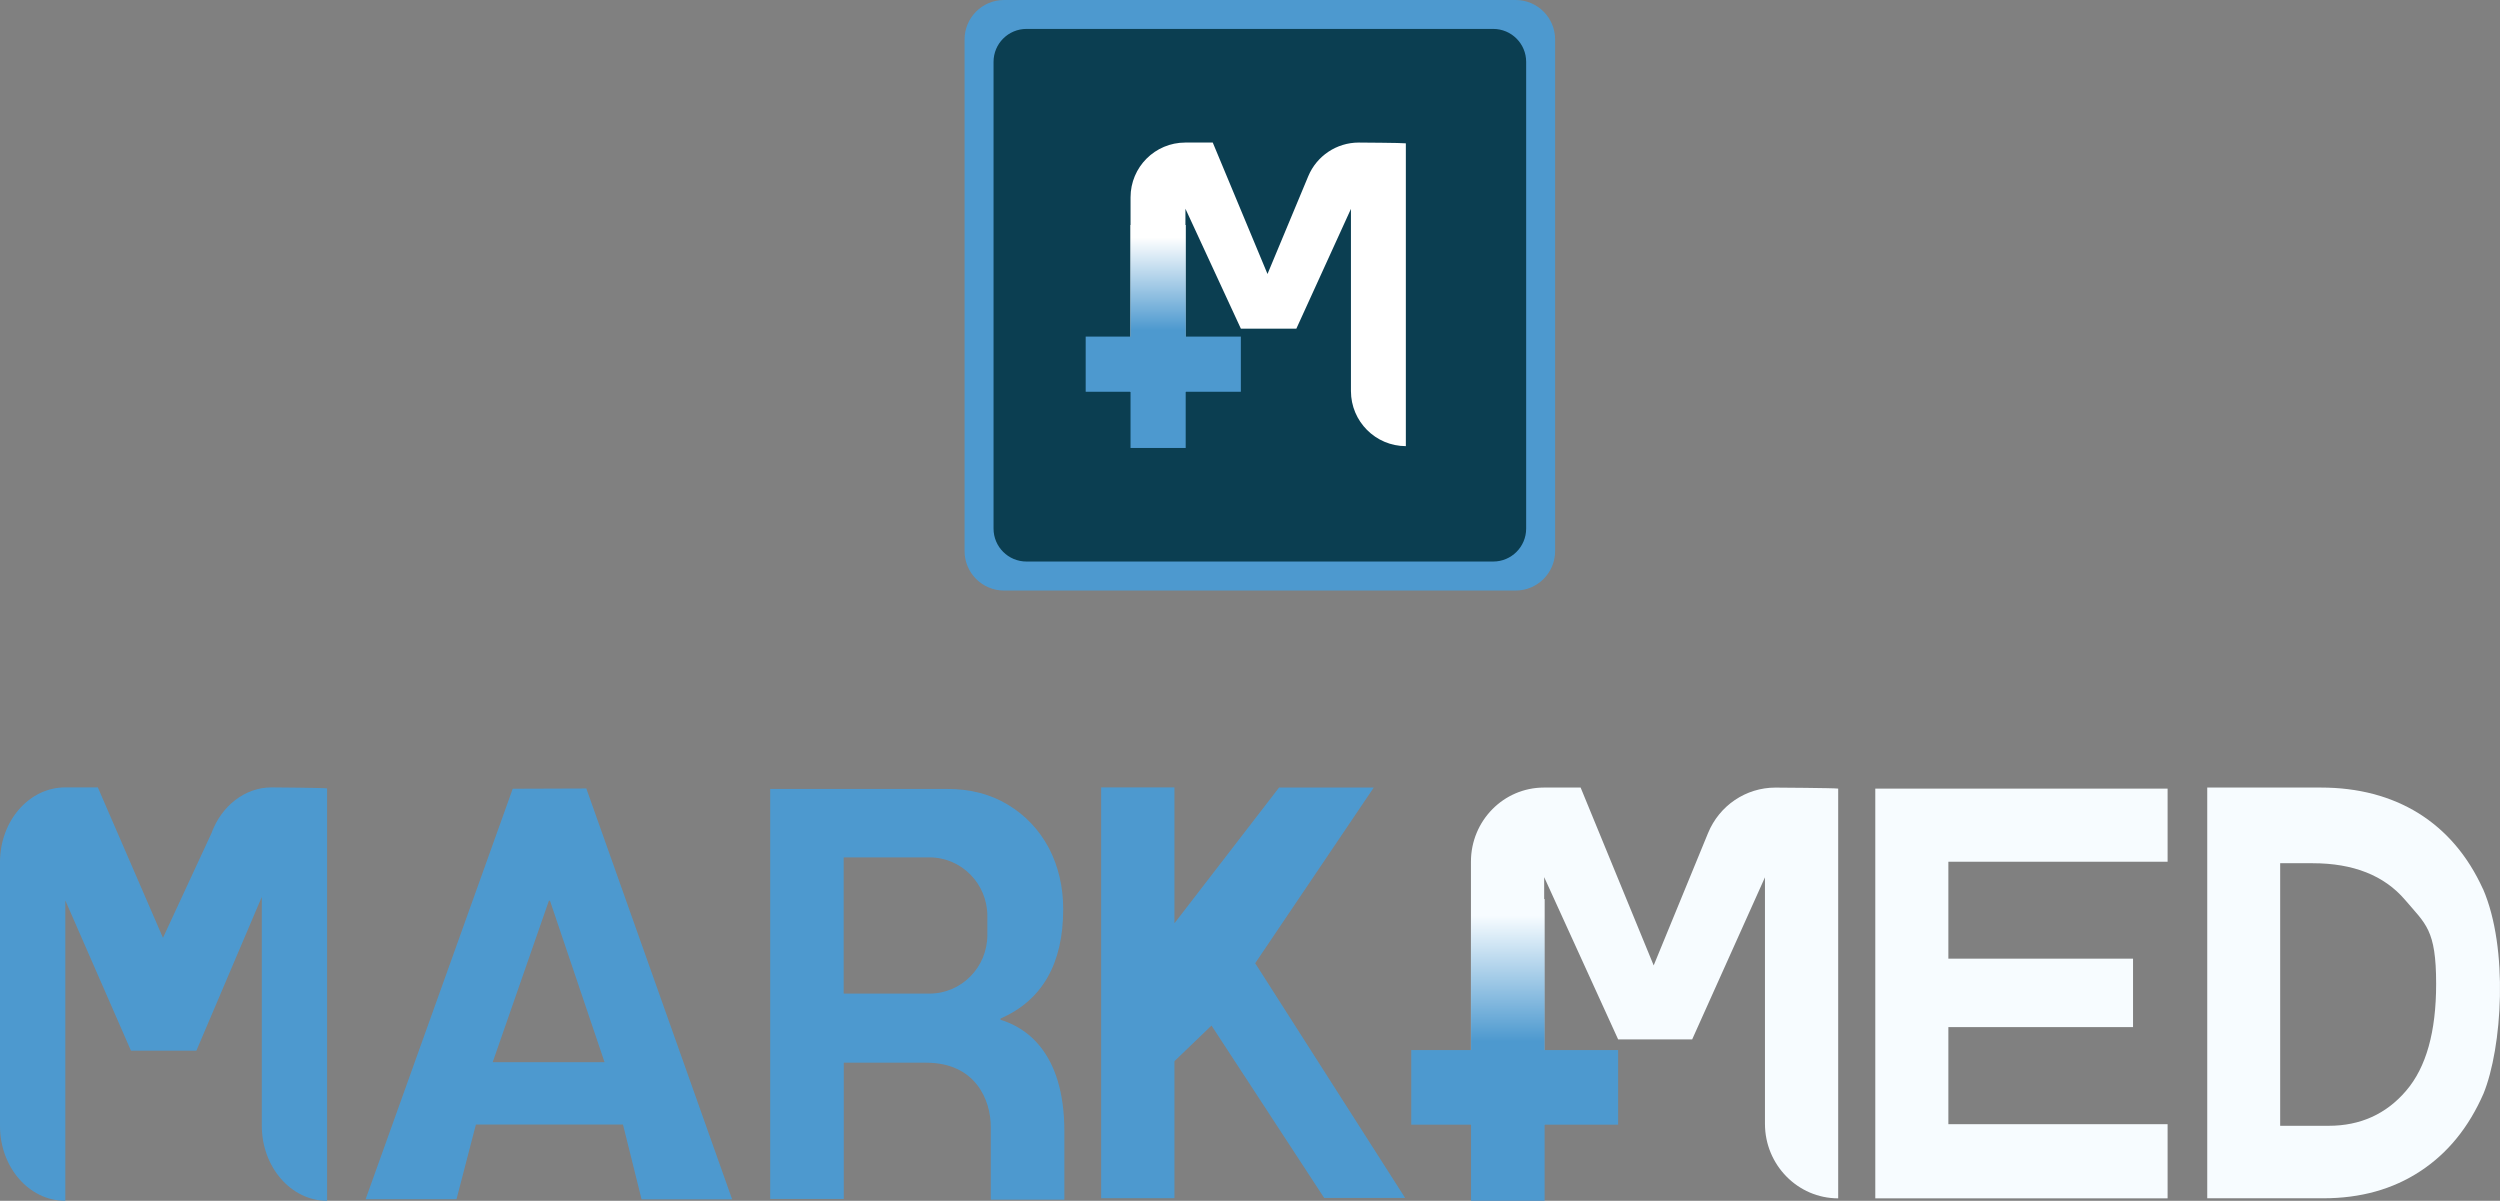
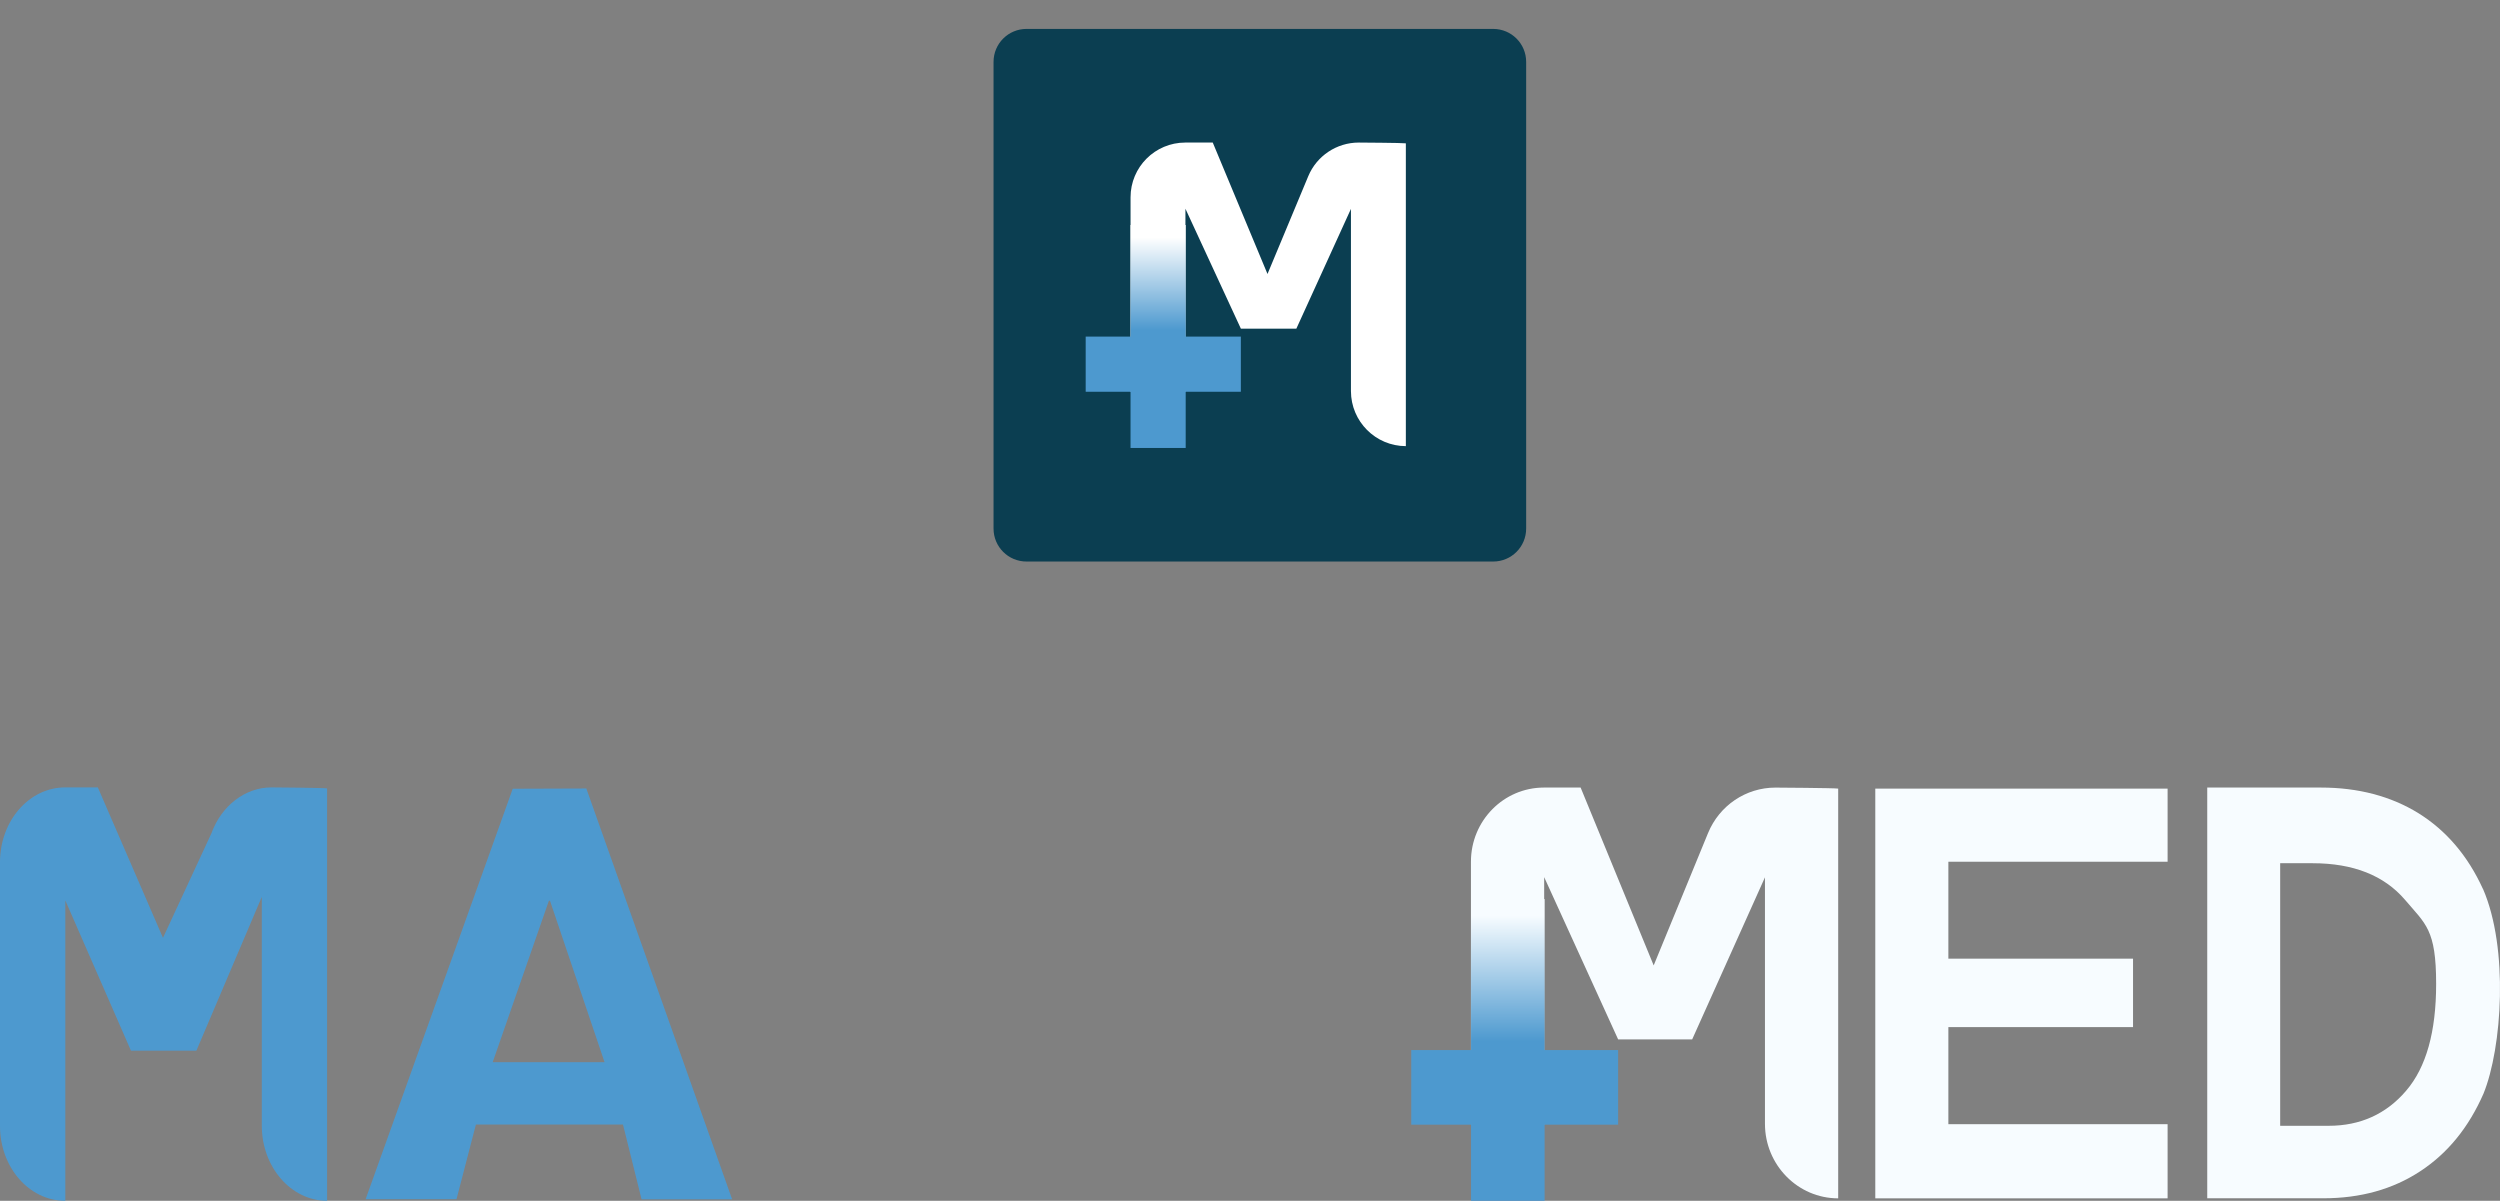
<svg xmlns="http://www.w3.org/2000/svg" width="127" height="61" viewBox="0 0 127 61" fill="none">
  <rect x="0" y="0" width="127" height="61" fill="#808080" stroke="none" />
  <g clip-path="url(#clip0_353_922)">
    <path d="M16.617 40.061V61C14.784 61 13.299 59.286 13.299 57.182V45.562L9.977 53.373H6.652L3.318 45.741V61H3.309C1.481 61 0 59.299 0 57.2V43.8C0 41.701 1.481 40 3.309 40H4.97L8.279 47.642L10.737 42.339C11.25 40.926 12.457 40 13.79 40C13.79 40 16.438 40.018 16.613 40.051L16.617 40.061Z" fill="#4D99CF" />
-     <path d="M50.824 51.805V51.744C52.944 50.816 54.011 48.959 54.011 46.182C54.011 45.058 53.767 44.013 53.285 43.083C52.788 42.155 52.099 41.422 51.205 40.881C50.309 40.34 49.284 40.078 48.116 40.078H39.126V60.905H42.864V53.985H47.048C49.56 53.985 50.331 55.884 50.331 57.237V60.943H54.069V57.466C54.069 53.342 52 52.16 50.827 51.805H50.822H50.824ZM50.158 47.493C50.158 49.14 48.842 50.475 47.214 50.475H42.859V43.555H47.214C48.842 43.555 50.158 44.89 50.158 46.532V47.493Z" fill="#4D99CF" />
-     <path d="M71.38 60.855H67.268L61.544 52.097L59.662 53.907V60.87H55.938V40H59.662V46.902L64.978 40.005H69.788L63.764 48.931L71.38 60.855Z" fill="#4D99CF" />
    <path d="M95.265 60.876H110.114V57.109H98.977V52.177H108.358V48.7H98.977V43.776H110.114V40.062H95.265V60.876Z" fill="#F7FCFF" />
    <path d="M126.131 45.154C125.362 43.47 124.272 42.195 122.861 41.313C121.454 40.446 119.799 40.008 117.895 40.008H112.128V60.873H118.015C119.914 60.873 121.556 60.416 122.953 59.496C124.347 58.581 125.414 57.266 126.163 55.553C127.105 53.239 127.451 48.184 126.136 45.156H126.131V45.154ZM122.23 55.411C121.223 56.592 119.904 57.19 118.302 57.19H115.833V43.852H117.479C119.548 43.852 121.116 44.474 122.174 45.71C123.221 46.946 123.756 47.208 123.756 49.98C123.756 52.416 123.251 54.221 122.234 55.406L122.229 55.411H122.23Z" fill="#F7FCFF" />
    <path d="M93.38 40.059V60.876C91.329 60.876 89.66 59.178 89.66 57.091V44.568L85.963 52.8H82.201L78.444 44.559V57.141H74.724V43.773C74.724 41.693 76.384 40.008 78.434 40.008H80.296L84.007 49.043L86.767 42.324C87.342 40.919 88.694 40.01 90.189 40.01C90.189 40.01 93.177 40.028 93.38 40.061V40.059Z" fill="#F7FCFF" />
    <path d="M32.593 60.925H37.192L29.785 40.055L26.047 40.068L18.574 60.918H23.191L24.175 57.128H31.648L32.59 60.918L32.595 60.923L32.593 60.925ZM25.028 53.961L27.884 45.757H27.939L30.712 53.961H25.028Z" fill="#4D99CF" />
    <path d="M82.201 53.344H78.466V45.672H74.728V53.344H71.692V57.134H74.728V61.003H78.466V57.134H82.201V53.344Z" fill="url(#paint0_linear_353_922)" />
  </g>
  <g clip-path="url(#clip1_353_922)">
-     <path d="M76.994 0H51.006C49.898 0 49 0.898 49 2.006V27.994C49 29.102 49.898 30 51.006 30H76.994C78.102 30 79 29.102 79 27.994V2.006C79 0.898 78.102 0 76.994 0Z" fill="#4D99CF" />
    <path d="M75.855 1.469H52.146C51.221 1.469 50.472 2.218 50.472 3.143V26.852C50.472 27.777 51.221 28.526 52.146 28.526H75.855C76.78 28.526 77.529 27.777 77.529 26.852V3.143C77.529 2.218 76.78 1.469 75.855 1.469Z" fill="#0B3E51" />
    <path d="M71.417 7.282V22.664C69.877 22.661 68.628 21.407 68.628 19.867V10.611L65.855 16.695H63.036L60.22 10.604V19.9H57.432V10.024C57.432 8.487 58.676 7.242 60.213 7.242H61.608L64.389 13.919L66.458 8.955C66.889 7.918 67.903 7.242 69.024 7.242C69.024 7.242 71.265 7.255 71.415 7.281L71.417 7.282Z" fill="white" />
    <path d="M63.035 17.099H60.233V11.43H57.431V17.099H55.153V19.901H57.431V22.757H60.233V19.901H63.035V17.099Z" fill="url(#paint1_linear_353_922)" />
  </g>
  <defs>
    <linearGradient id="paint0_linear_353_922" x1="76.946" y1="46.517" x2="76.946" y2="52.902" gradientUnits="userSpaceOnUse">
      <stop stop-color="#F7FCFF" />
      <stop offset="1" stop-color="#4D99CF" />
    </linearGradient>
    <linearGradient id="paint1_linear_353_922" x1="59.094" y1="12.054" x2="59.094" y2="16.774" gradientUnits="userSpaceOnUse">
      <stop stop-color="white" />
      <stop offset="1" stop-color="#4D99CF" />
    </linearGradient>
    <clipPath id="clip0_353_922">
      <rect width="127" height="21" fill="white" transform="translate(0 40)" />
    </clipPath>
    <clipPath id="clip1_353_922">
      <rect width="30" height="30" fill="white" transform="translate(49)" />
    </clipPath>
  </defs>
</svg>